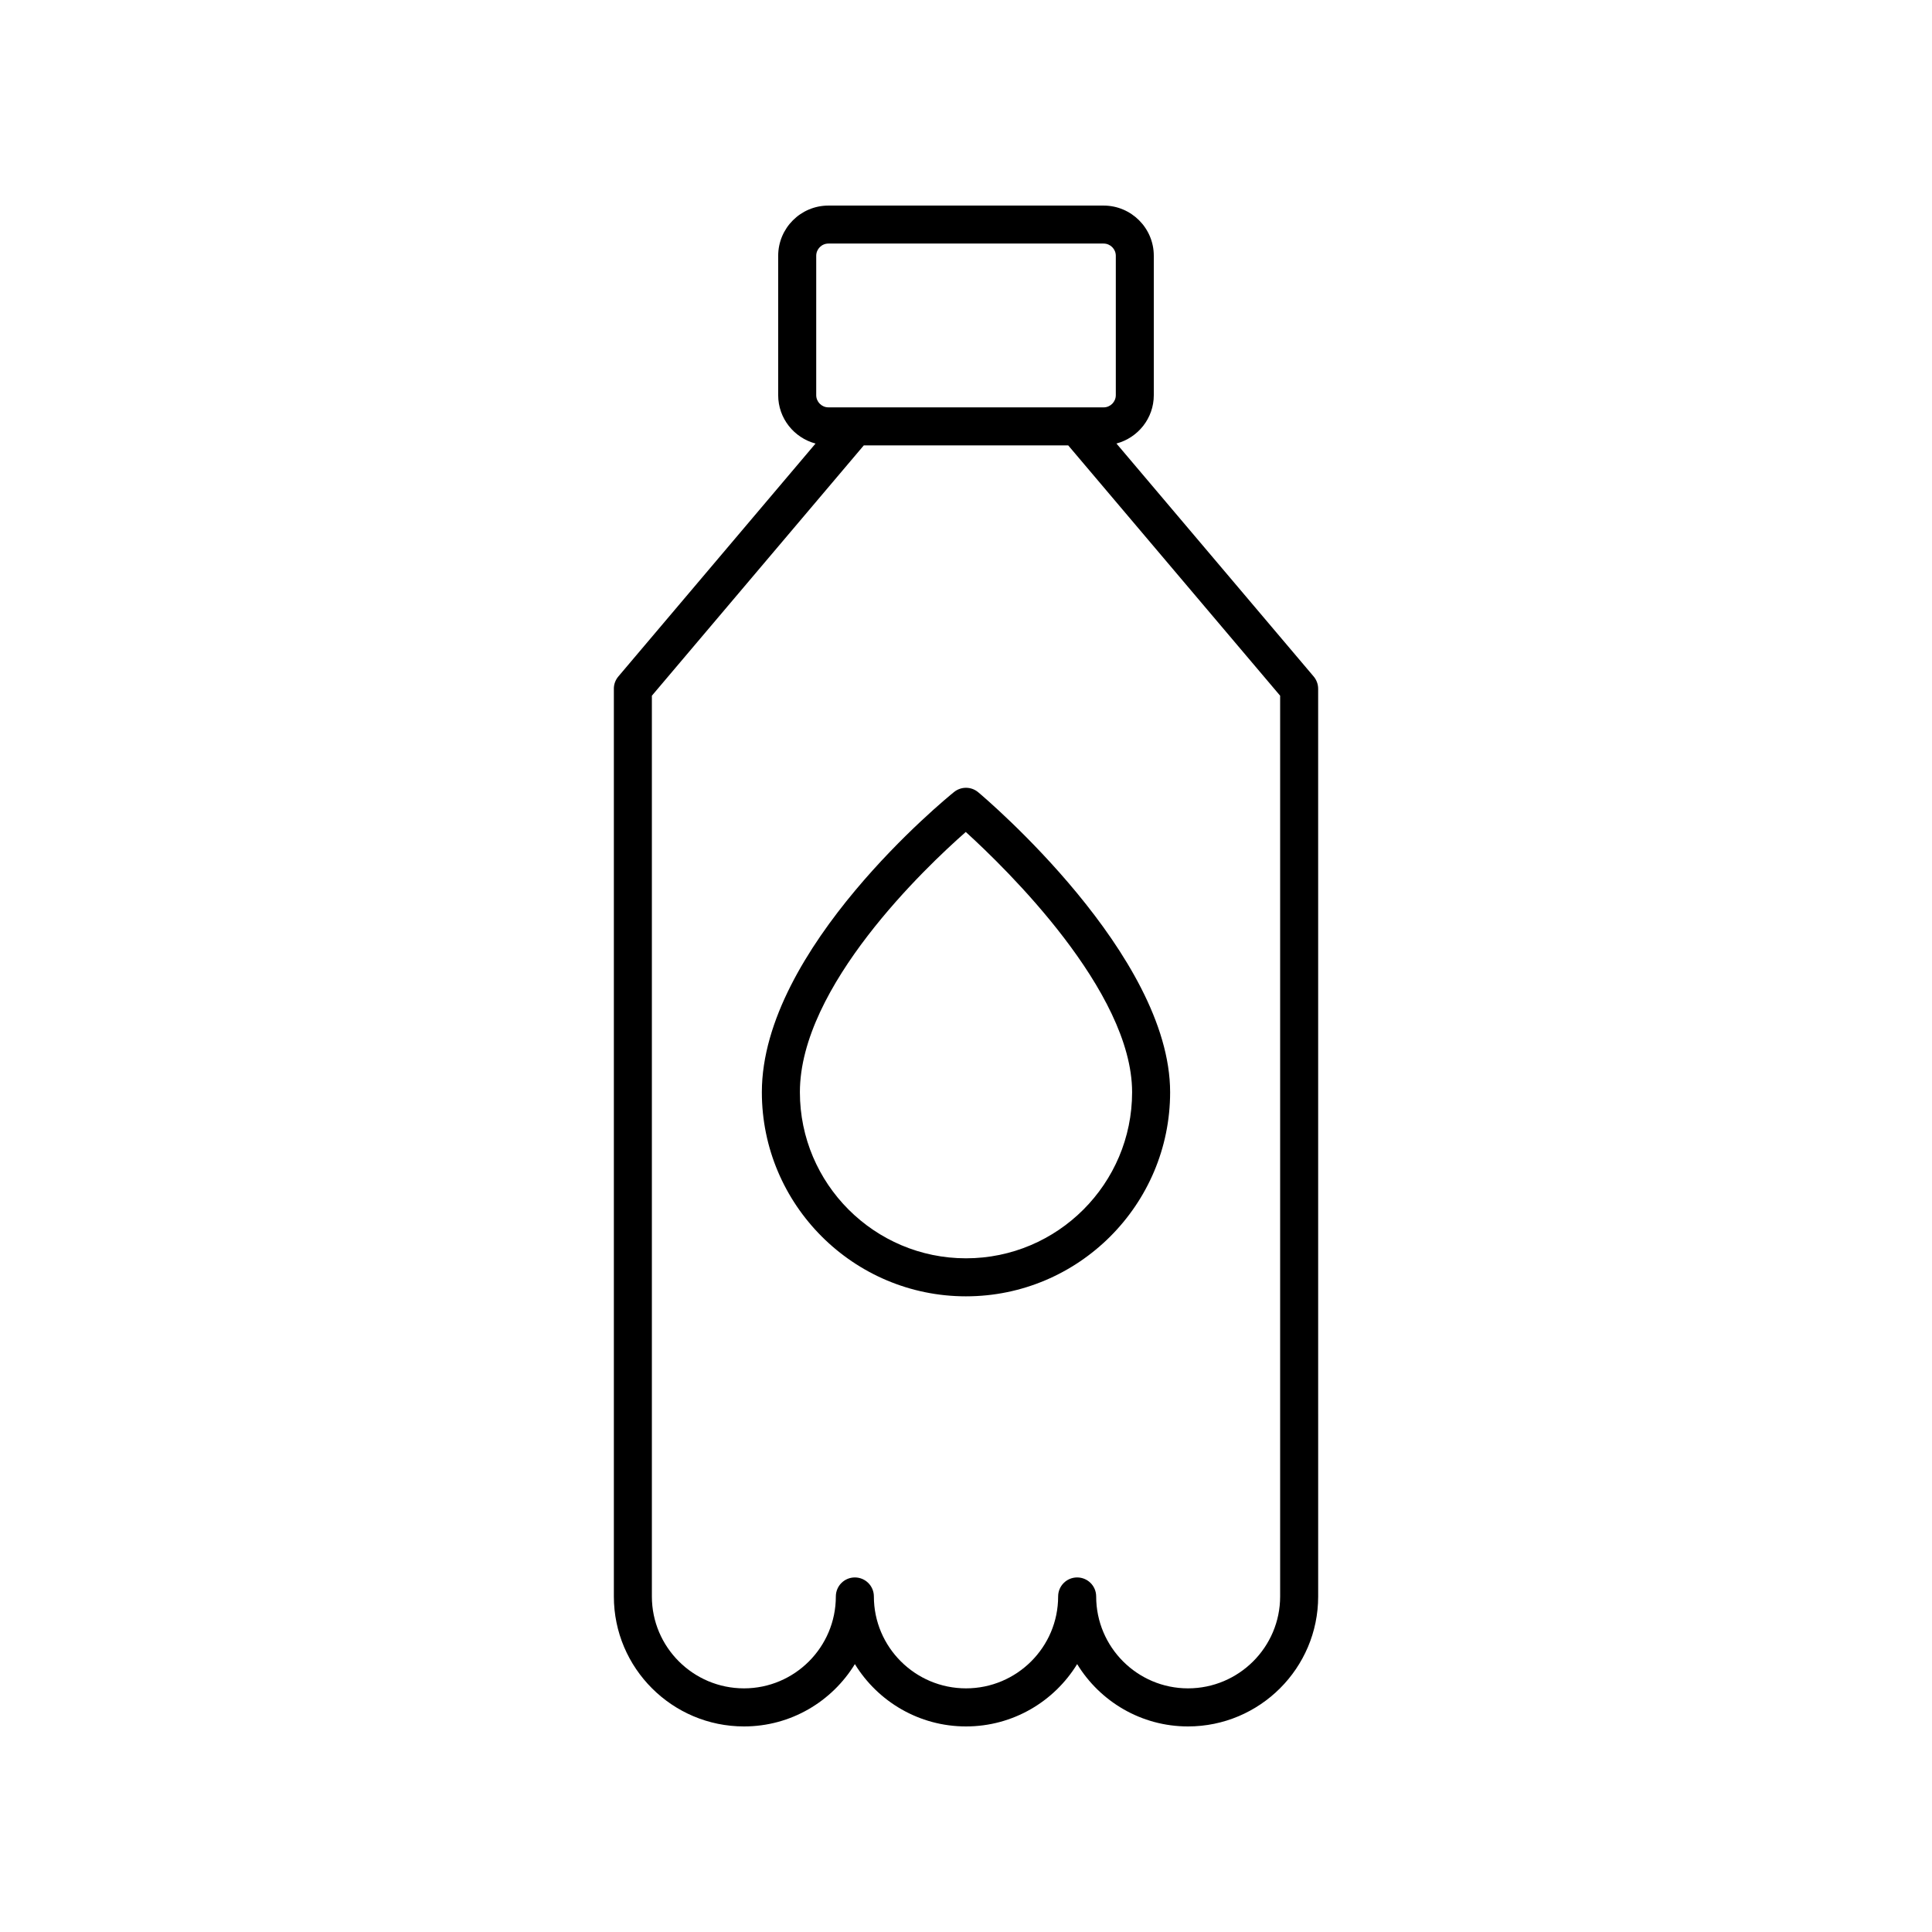
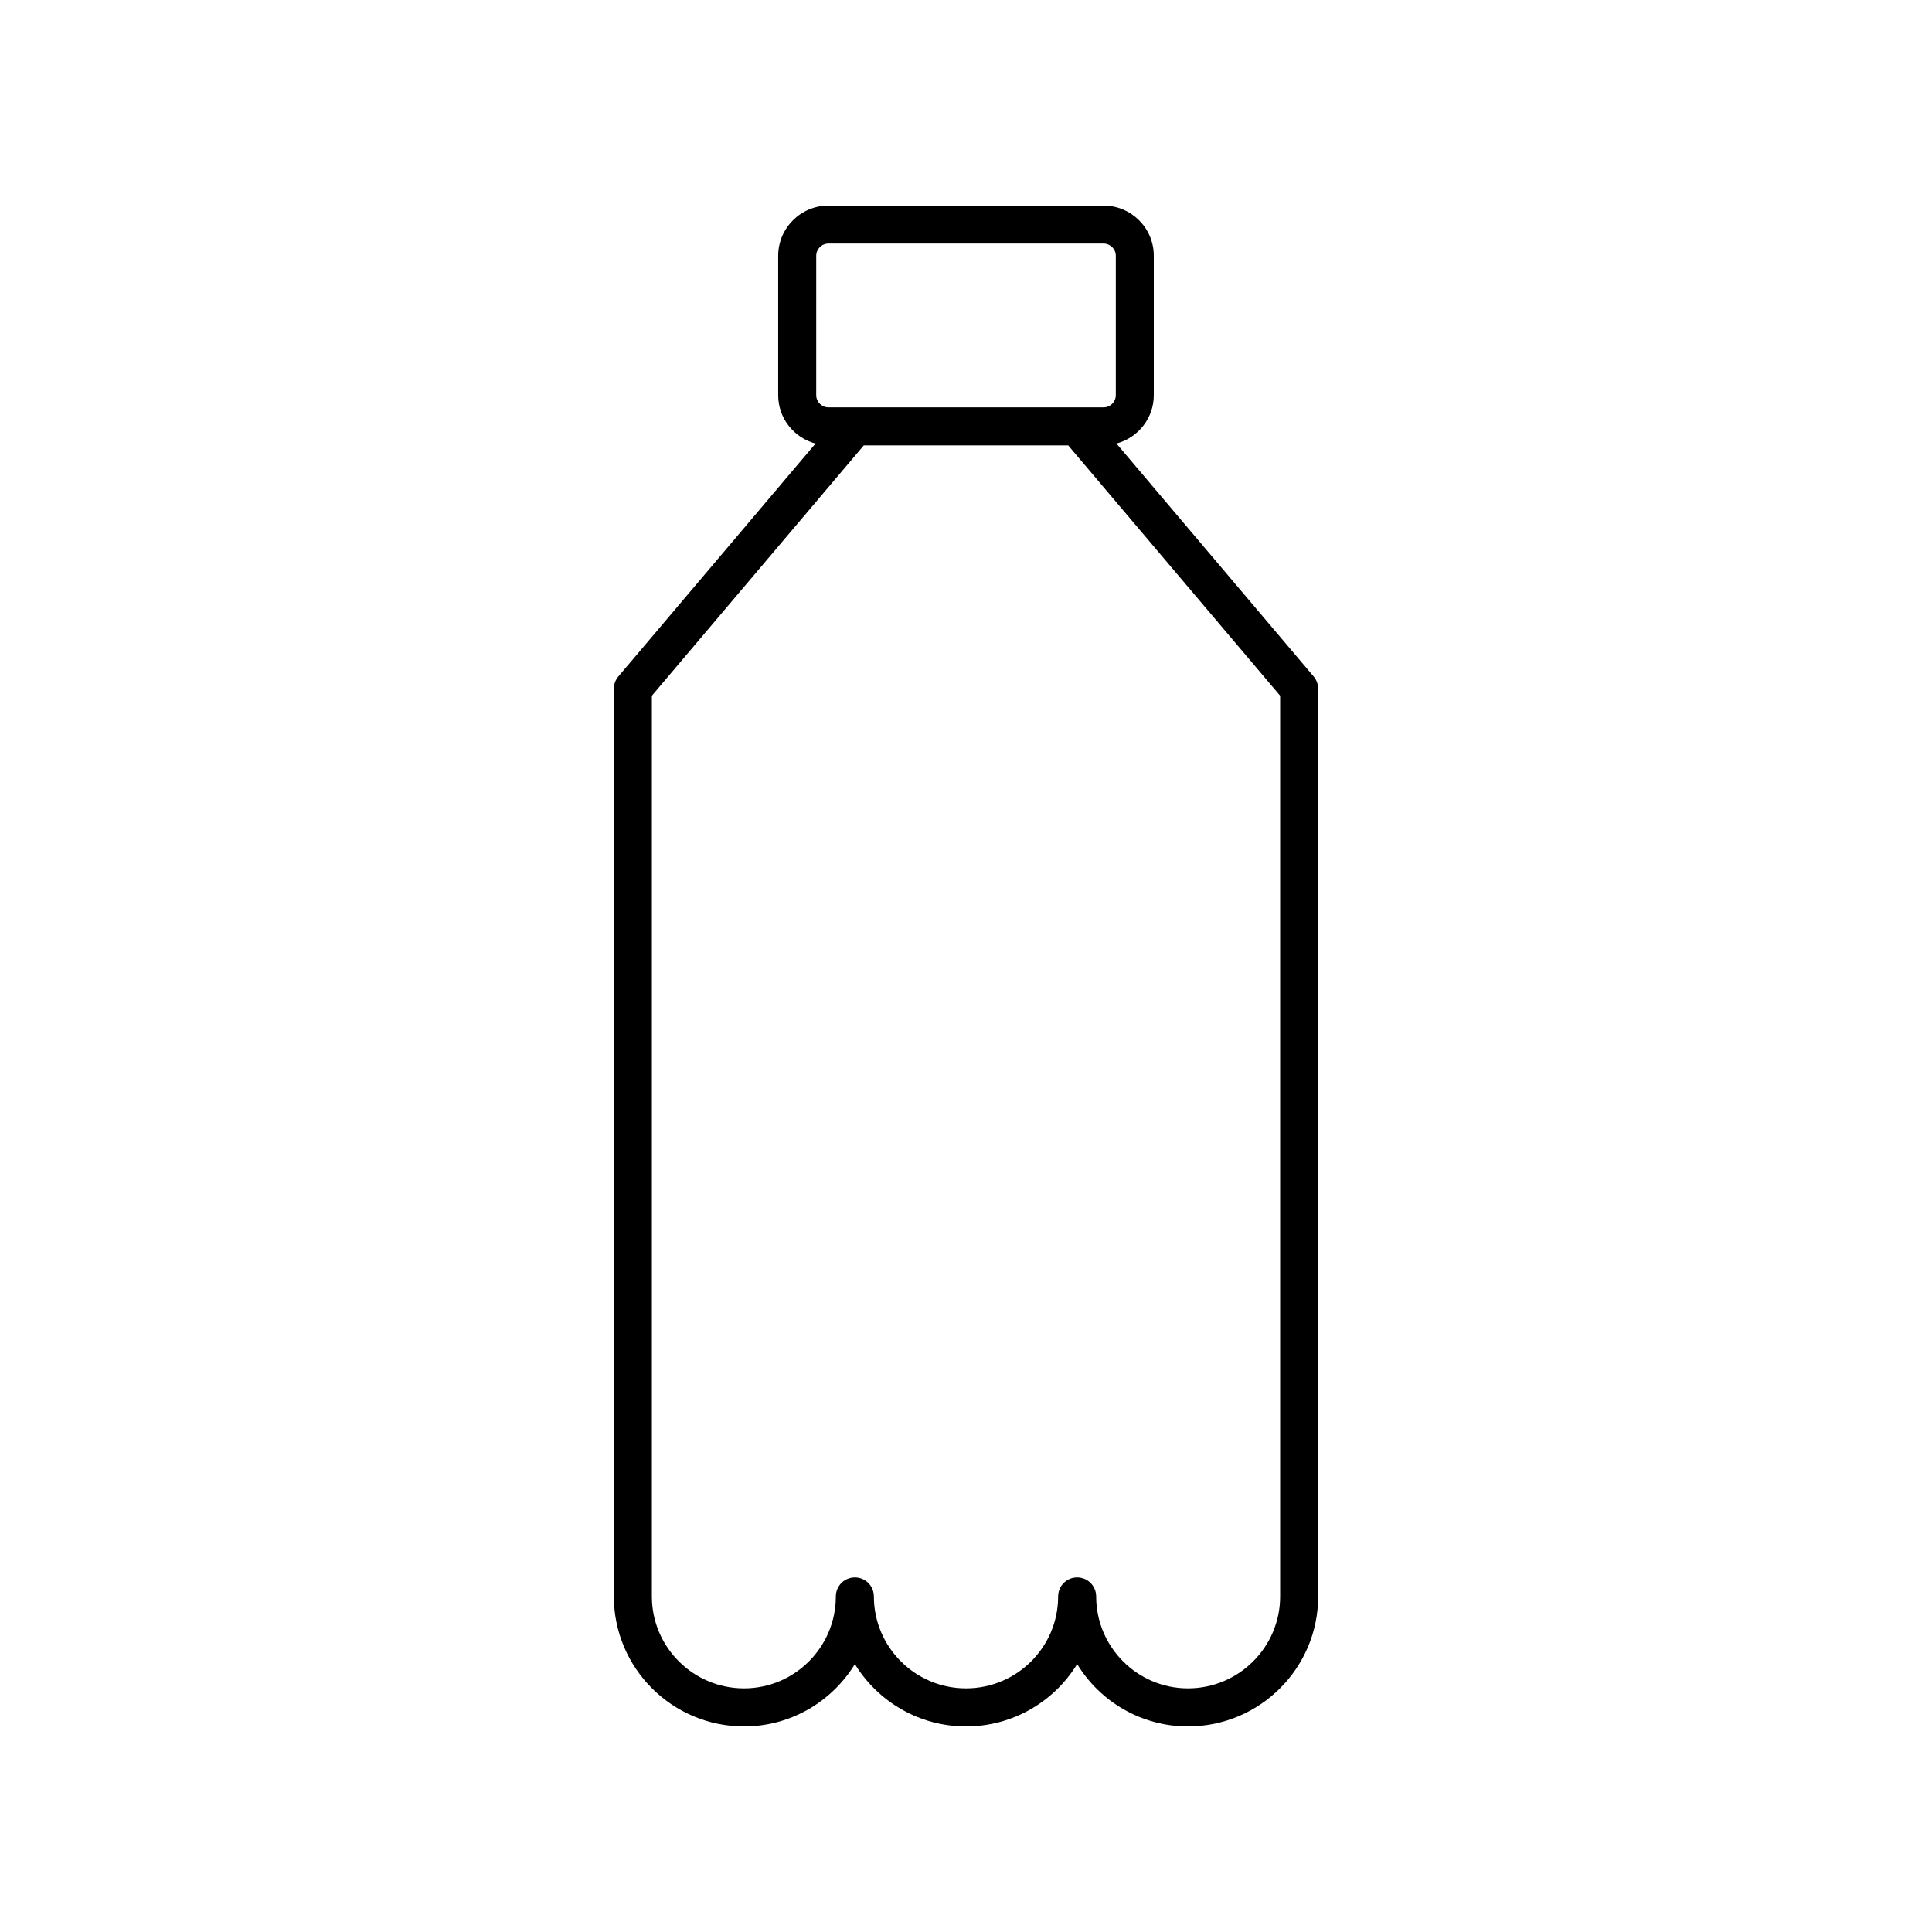
<svg xmlns="http://www.w3.org/2000/svg" fill="#000000" width="800px" height="800px" version="1.1" viewBox="144 144 512 512">
  <g>
    <path d="m306.68 326.53v240.56c0 18.988 15.473 34.434 34.492 34.434 12.422 0 23.324-6.621 29.379-16.52 6.066 9.895 17 16.52 29.453 16.52s23.387-6.621 29.453-16.52c6.047 9.895 16.949 16.52 29.375 16.52 19.02 0 34.496-15.445 34.496-34.43l-0.004-240.56c0-1.191-0.422-2.348-1.191-3.258l-52.262-61.738c5.684-1.516 9.898-6.656 9.898-12.812v-36.945c0.004-7.336-5.965-13.301-13.305-13.301h-72.926c-7.34 0-13.309 5.969-13.309 13.309v36.945c0 6.156 4.219 11.297 9.898 12.812l-52.262 61.738c-0.766 0.906-1.188 2.062-1.188 3.25zm53.629-114.75c0-1.781 1.449-3.234 3.231-3.234h72.926c1.781 0 3.234 1.453 3.234 3.234v36.945c0 1.781-1.453 3.234-3.234 3.234l-72.926-0.004c-1.781 0-3.234-1.453-3.234-3.234zm-43.555 116.59 56.164-66.34h54.168l56.164 66.34v238.71c0 13.426-10.953 24.352-24.418 24.352-13.418 0-24.336-10.926-24.336-24.355 0-2.785-2.254-5.039-5.039-5.039s-5.039 2.254-5.039 5.039c0.004 13.43-10.949 24.355-24.414 24.355s-24.418-10.926-24.418-24.355c0-2.785-2.254-5.039-5.039-5.039-2.785 0-5.039 2.254-5.039 5.039 0 13.43-10.918 24.355-24.336 24.355-13.465 0-24.418-10.926-24.418-24.355z" />
-     <path d="m400 487.54c29.828 0 54.094-24.266 54.094-54.094 0-36.375-48.777-77.75-50.859-79.492-1.844-1.555-4.527-1.57-6.402-0.062-2.082 1.676-50.934 41.543-50.934 79.555 0.004 29.828 24.27 54.094 54.102 54.094zm-0.059-123.06c10.613 9.645 44.078 42.168 44.078 68.965 0 24.27-19.75 44.02-44.02 44.02s-44.02-19.75-44.02-44.02c0-28.035 33.316-59.598 43.961-68.965z" />
  </g>
</svg>